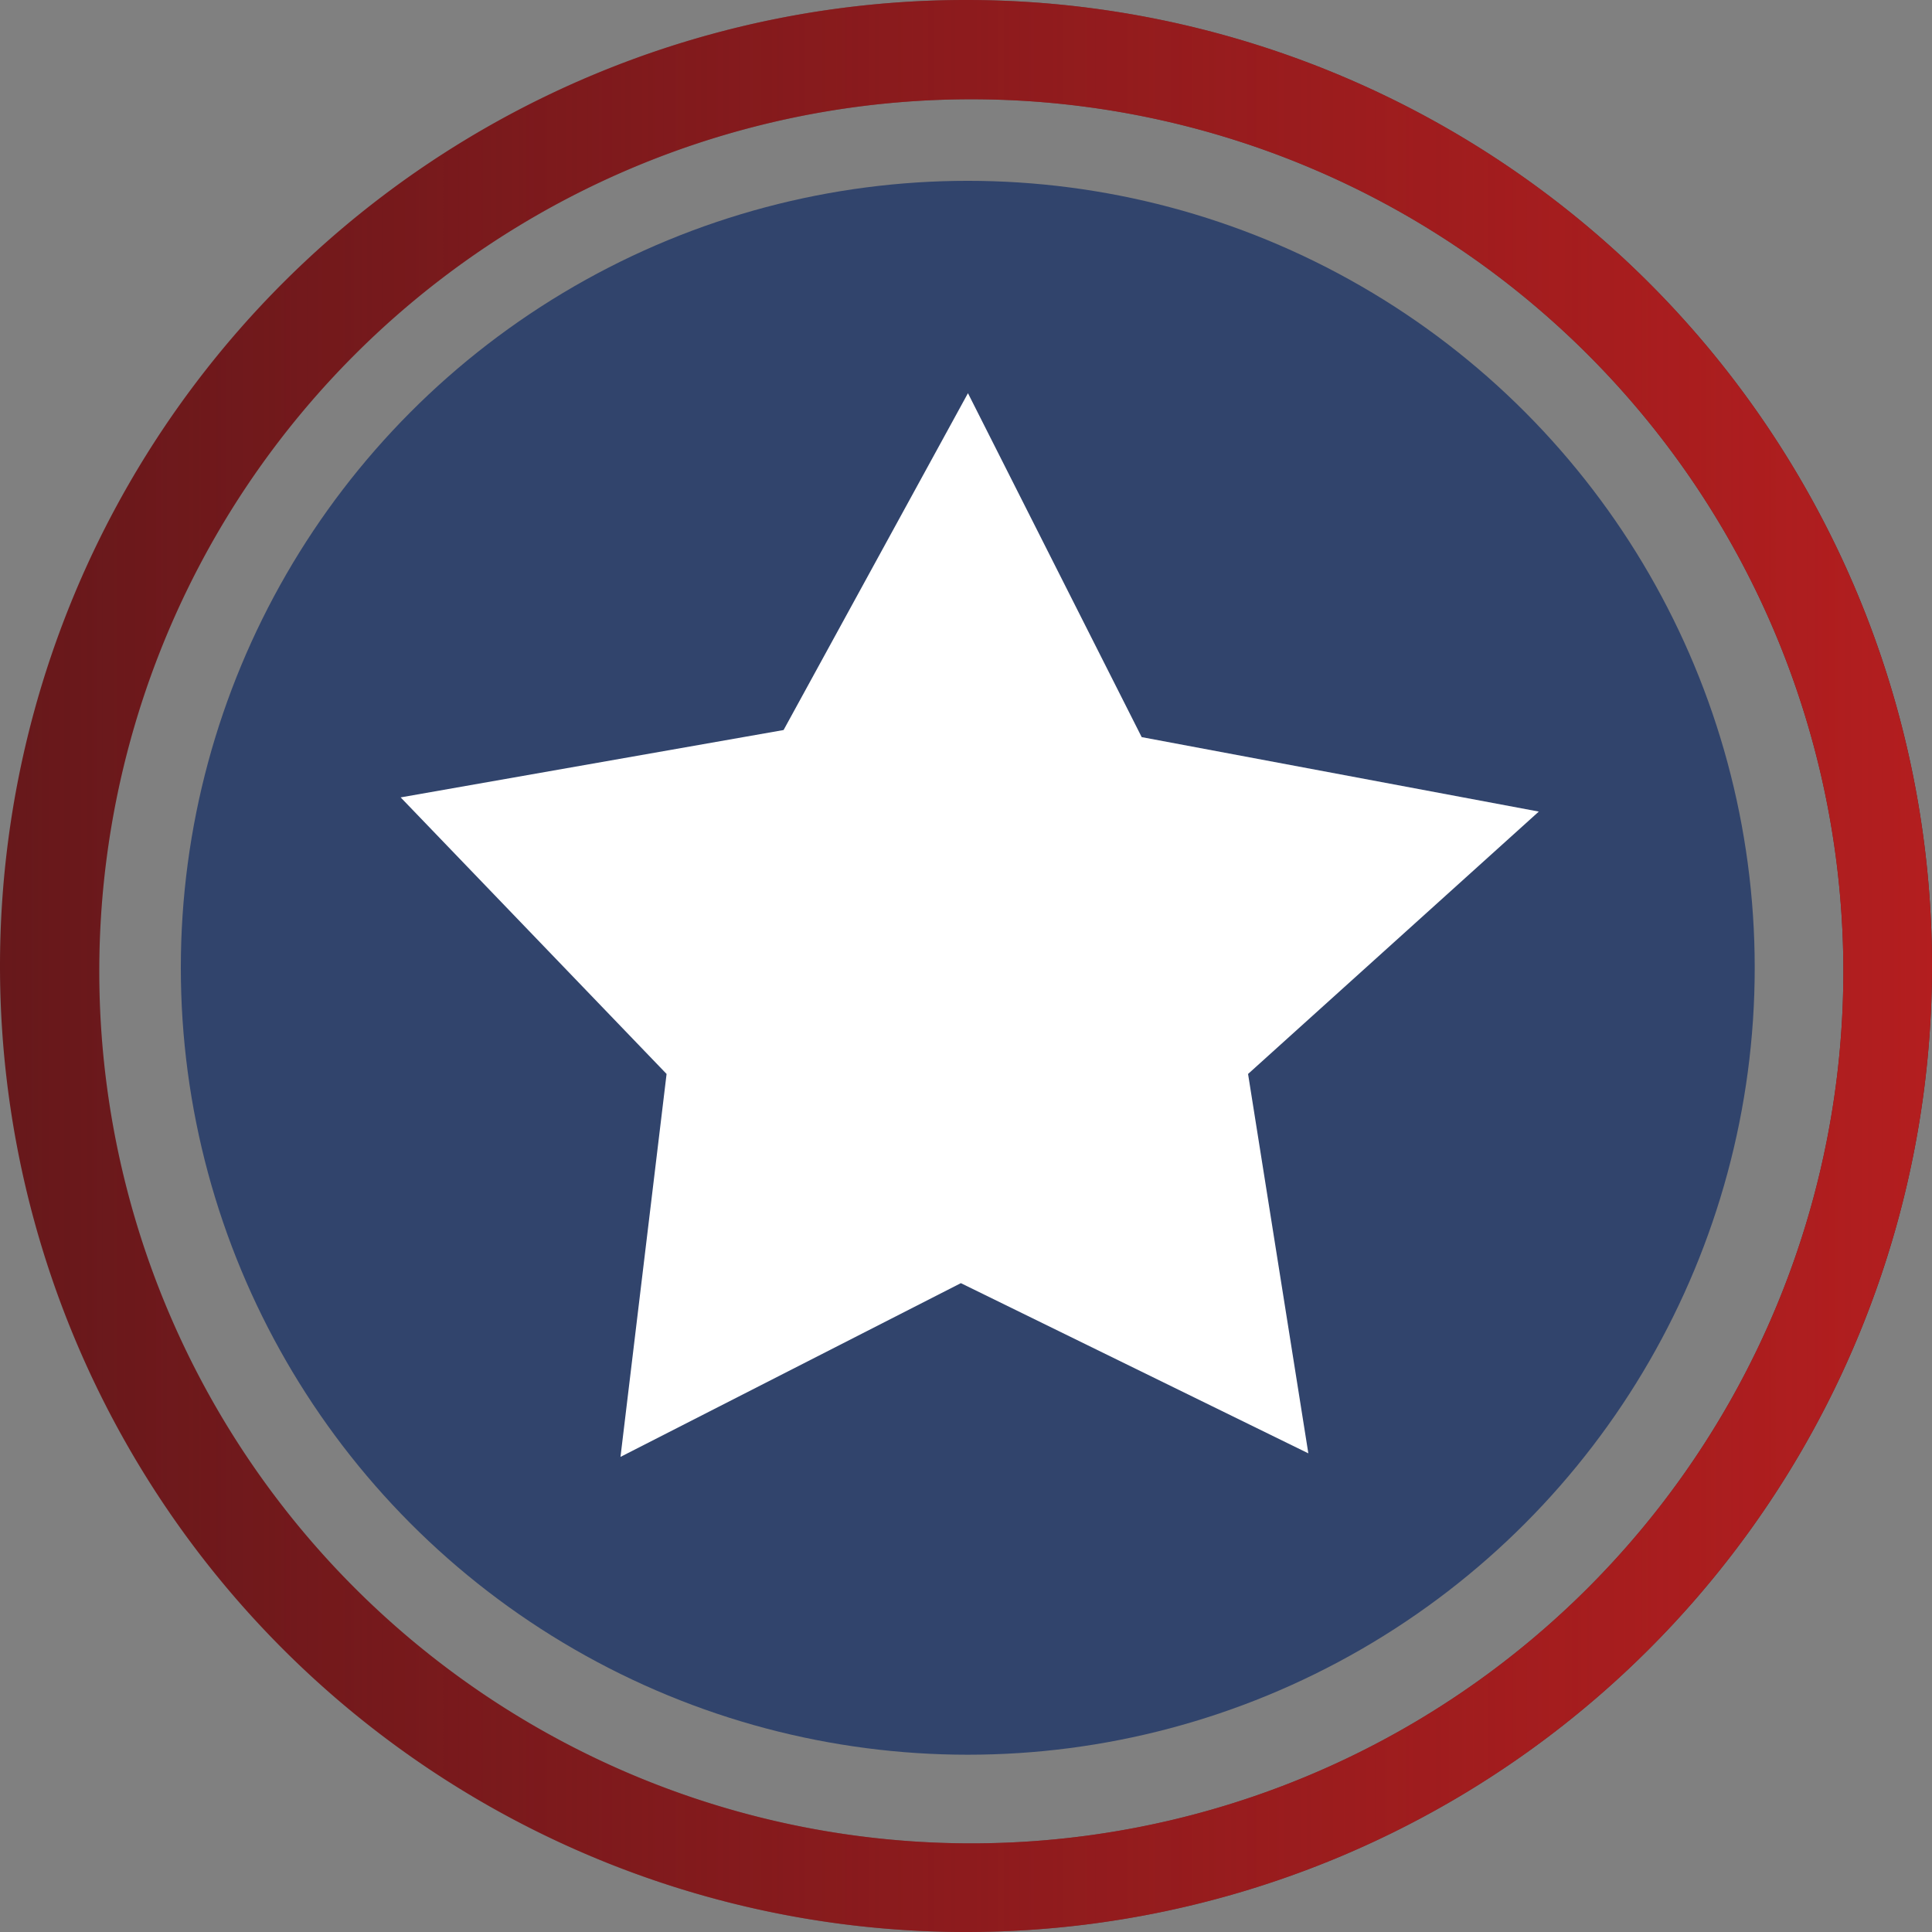
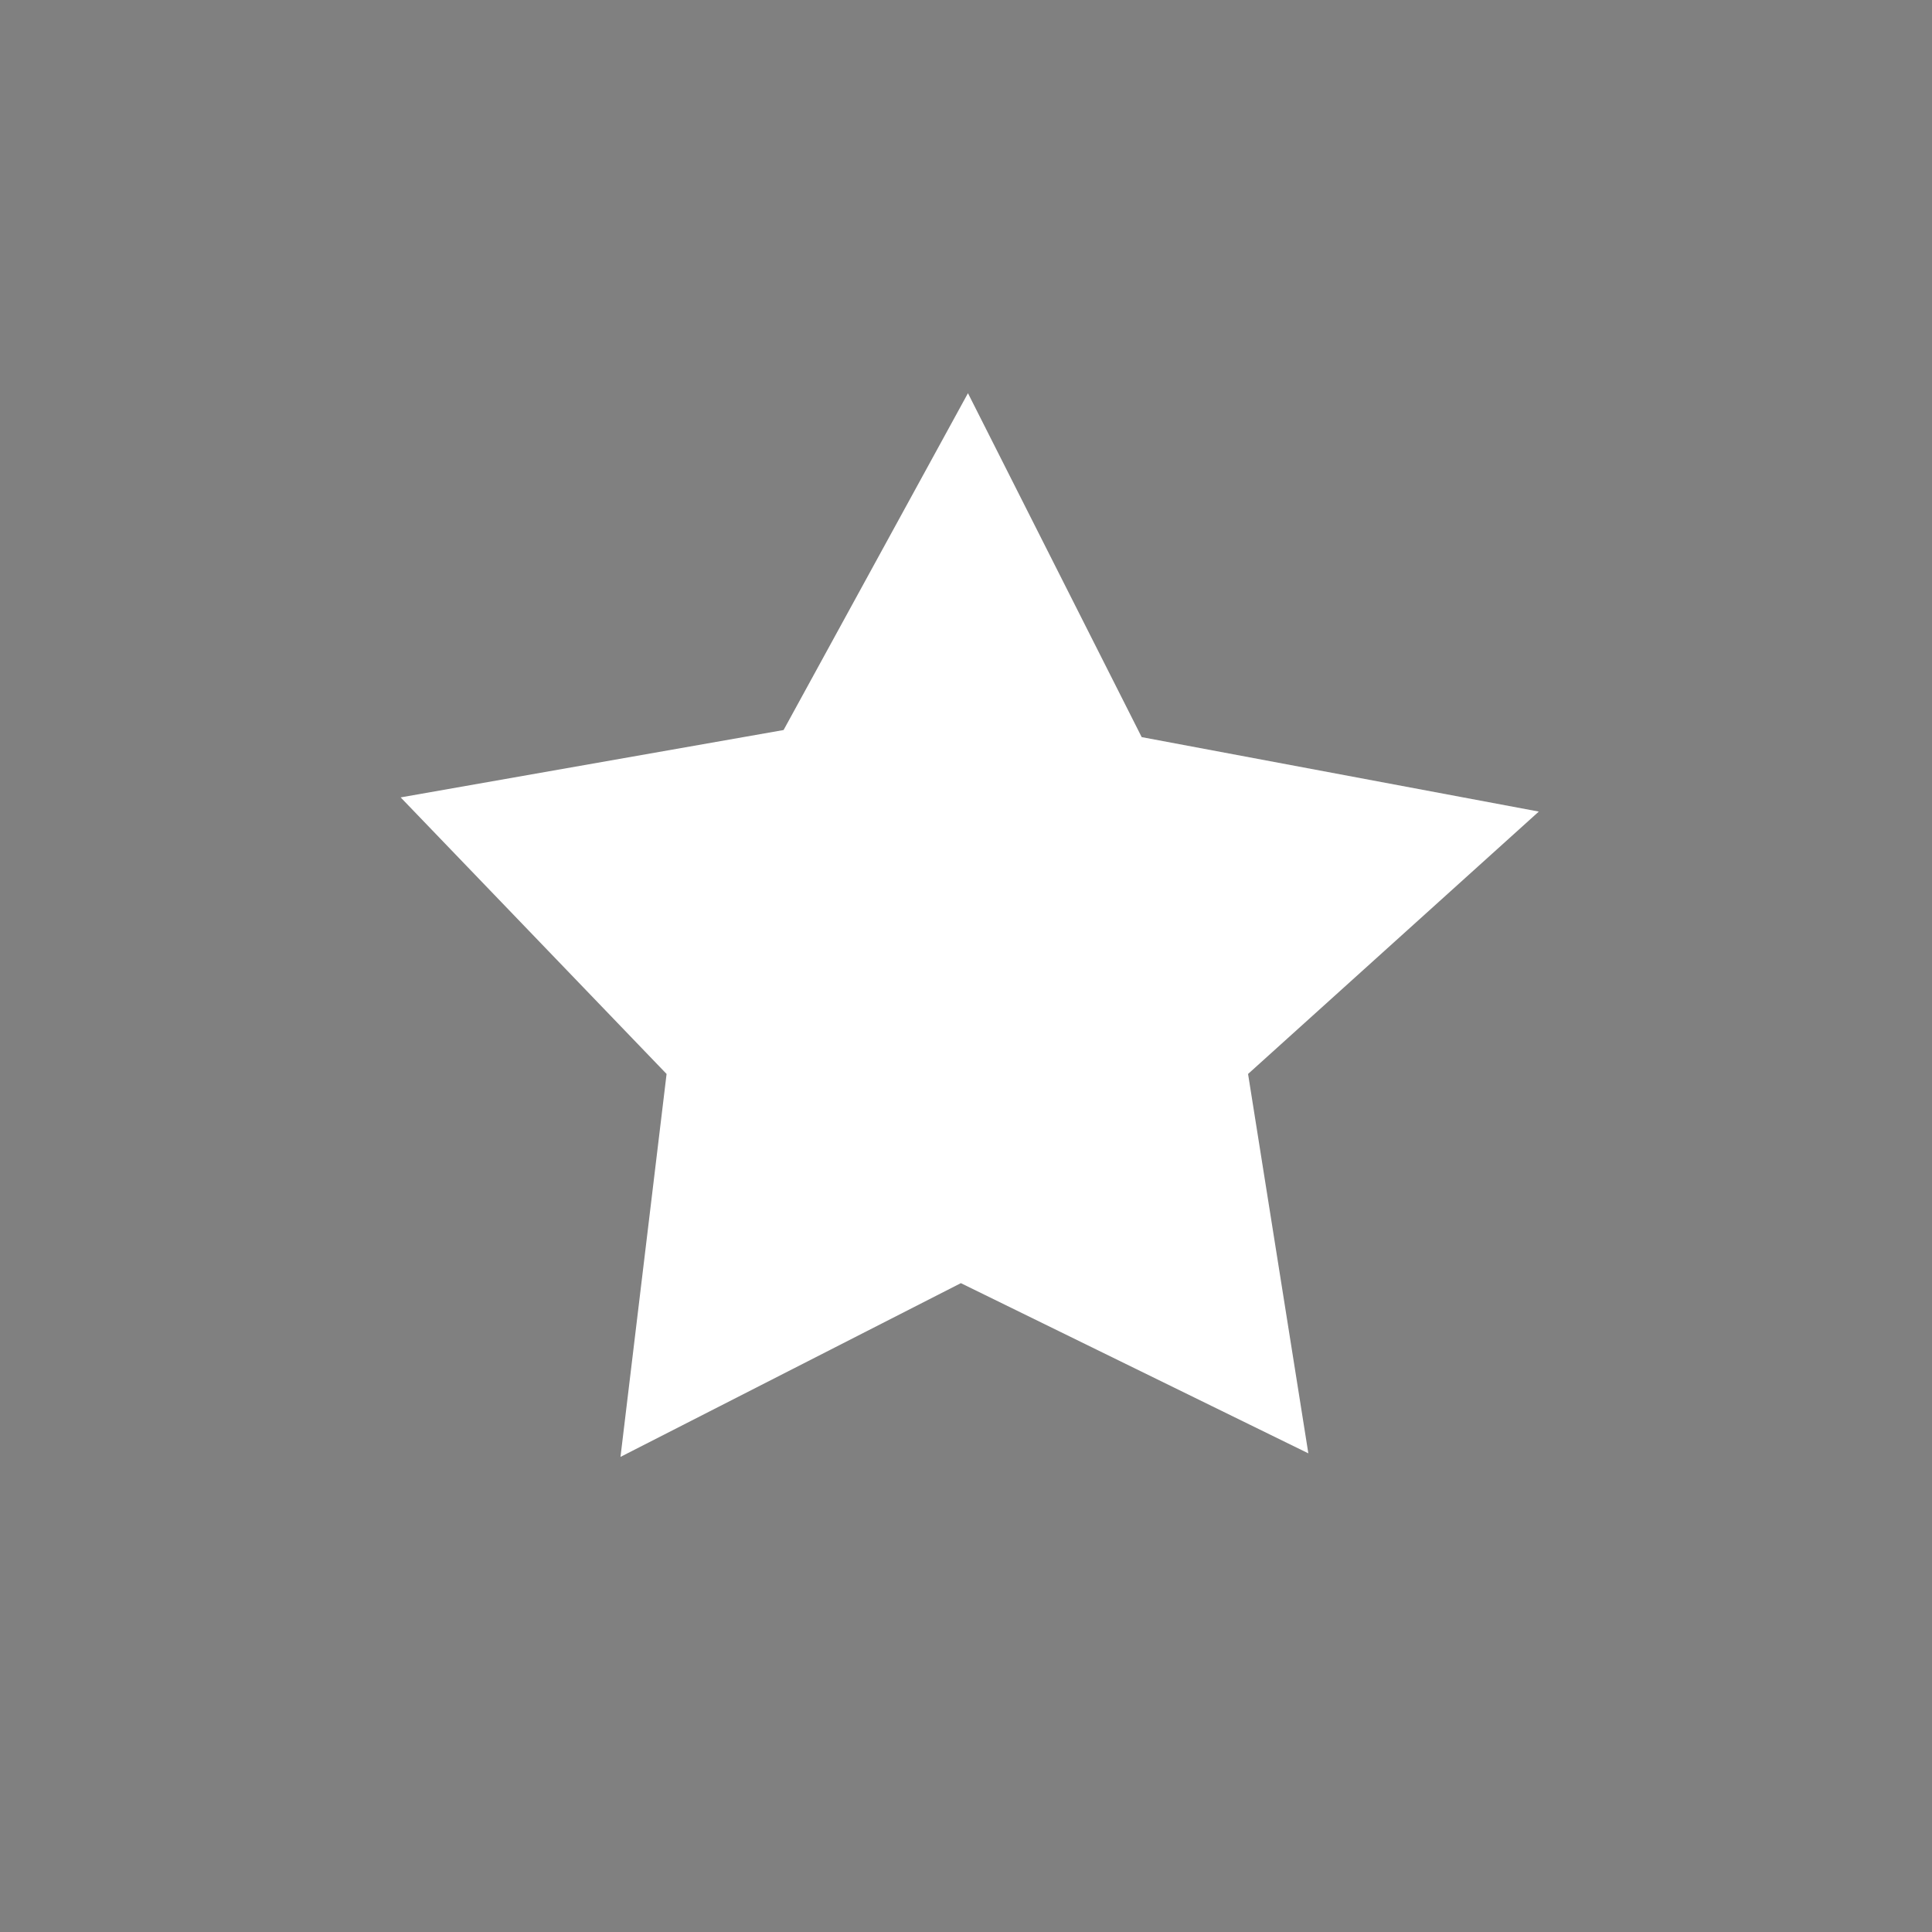
<svg xmlns="http://www.w3.org/2000/svg" xmlns:xlink="http://www.w3.org/1999/xlink" width="1000" height="1000">
  <rect width="100%" height="100%" fill="#808080" stroke="none" />
  <defs>
    <linearGradient id="a">
      <stop style="stop-color:#b31e1f;stop-opacity:1" offset="0" />
      <stop style="stop-color:#b31e1f;stop-opacity:0" offset="1" />
    </linearGradient>
    <linearGradient xlink:href="#a" id="b" x1="0" y1="500" x2="1000" y2="500" gradientUnits="userSpaceOnUse" gradientTransform="rotate(180 500 500)" />
  </defs>
-   <path style="opacity:1;fill:#67181b;fill-opacity:1;fill-rule:nonzero;stroke:none;stroke-width:91.938;stroke-linecap:round;stroke-linejoin:round;stroke-miterlimit:4;stroke-dasharray:none;stroke-dashoffset:0;stroke-opacity:1;paint-order:normal" d="M500 0A500 500 0 0 0 0 500a500 500 0 0 0 500 500 500 500 0 0 0 500-500A500 500 0 0 0 500 0zm2.752 51.387a451.367 451.367 0 0 1 451.367 451.365 451.367 451.367 0 0 1-451.367 451.367A451.367 451.367 0 0 1 51.387 502.752 451.367 451.367 0 0 1 502.752 51.387z" />
-   <path style="opacity:1;fill:url(#b);fill-opacity:1;fill-rule:nonzero;stroke:none;stroke-width:91.938;stroke-linecap:round;stroke-linejoin:round;stroke-miterlimit:4;stroke-dasharray:none;stroke-dashoffset:0;stroke-opacity:1;paint-order:normal" d="M500 0A500 500 0 0 0 0 500a500 500 0 0 0 500 500 500 500 0 0 0 500-500A500 500 0 0 0 500 0zm2.752 51.387a451.367 451.367 0 0 1 451.367 451.365 451.367 451.367 0 0 1-451.367 451.367A451.367 451.367 0 0 1 51.387 502.752 451.367 451.367 0 0 1 502.752 51.387z" />
-   <circle style="opacity:1;fill:#31446c;fill-opacity:1;fill-rule:nonzero;stroke:none;stroke-width:74.897;stroke-linecap:round;stroke-linejoin:round;stroke-miterlimit:4;stroke-dasharray:none;stroke-dashoffset:0;stroke-opacity:1;paint-order:normal" cx="500.917" cy="500.918" r="407.322" />
  <path style="fill:#fff;fill-opacity:1;stroke:none;stroke-width:11.25px;stroke-linecap:butt;stroke-linejoin:miter;stroke-opacity:1" d="m321.162 754.081 176.18-89.925 179.851 88.09-31.198-196.367 150.487-135.806-205.544-38.54-89.925-178.015-95.431 174.345-198.203 34.869 137.64 143.147Z" />
</svg>